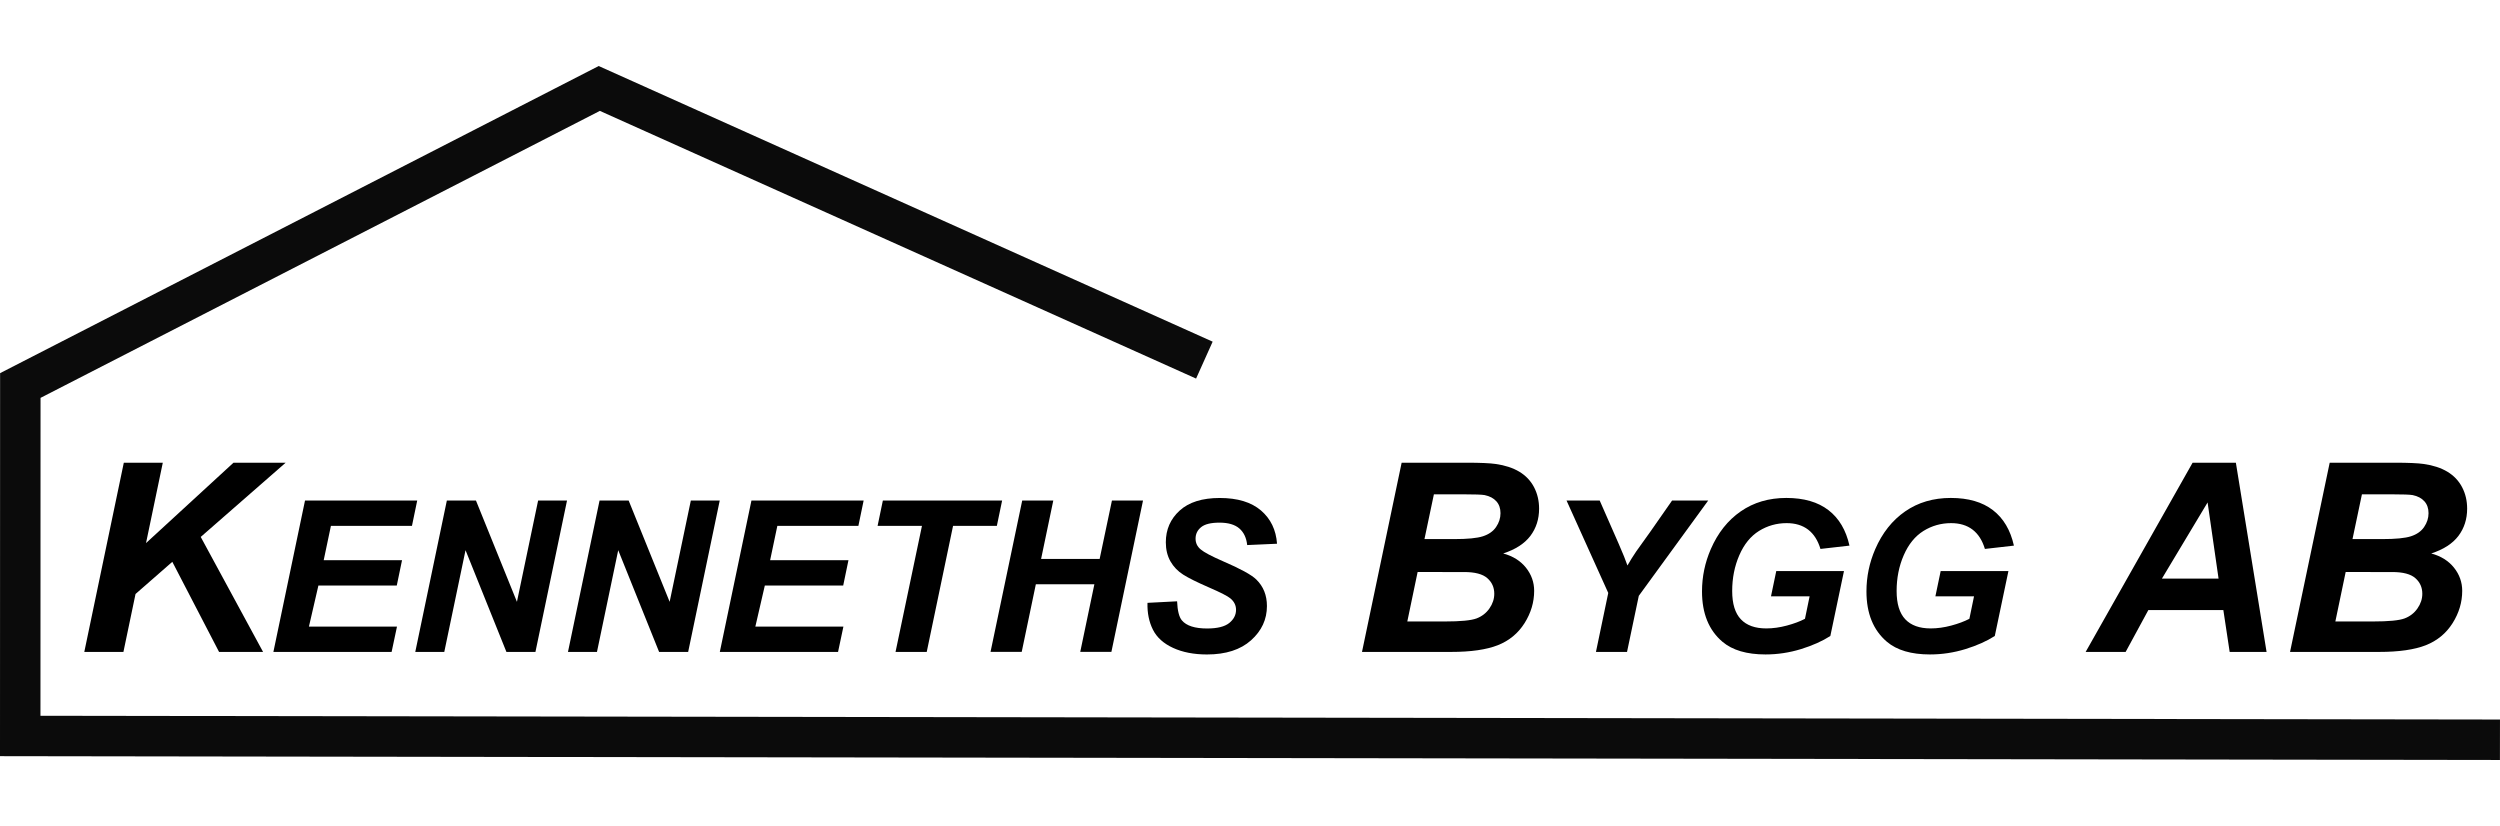
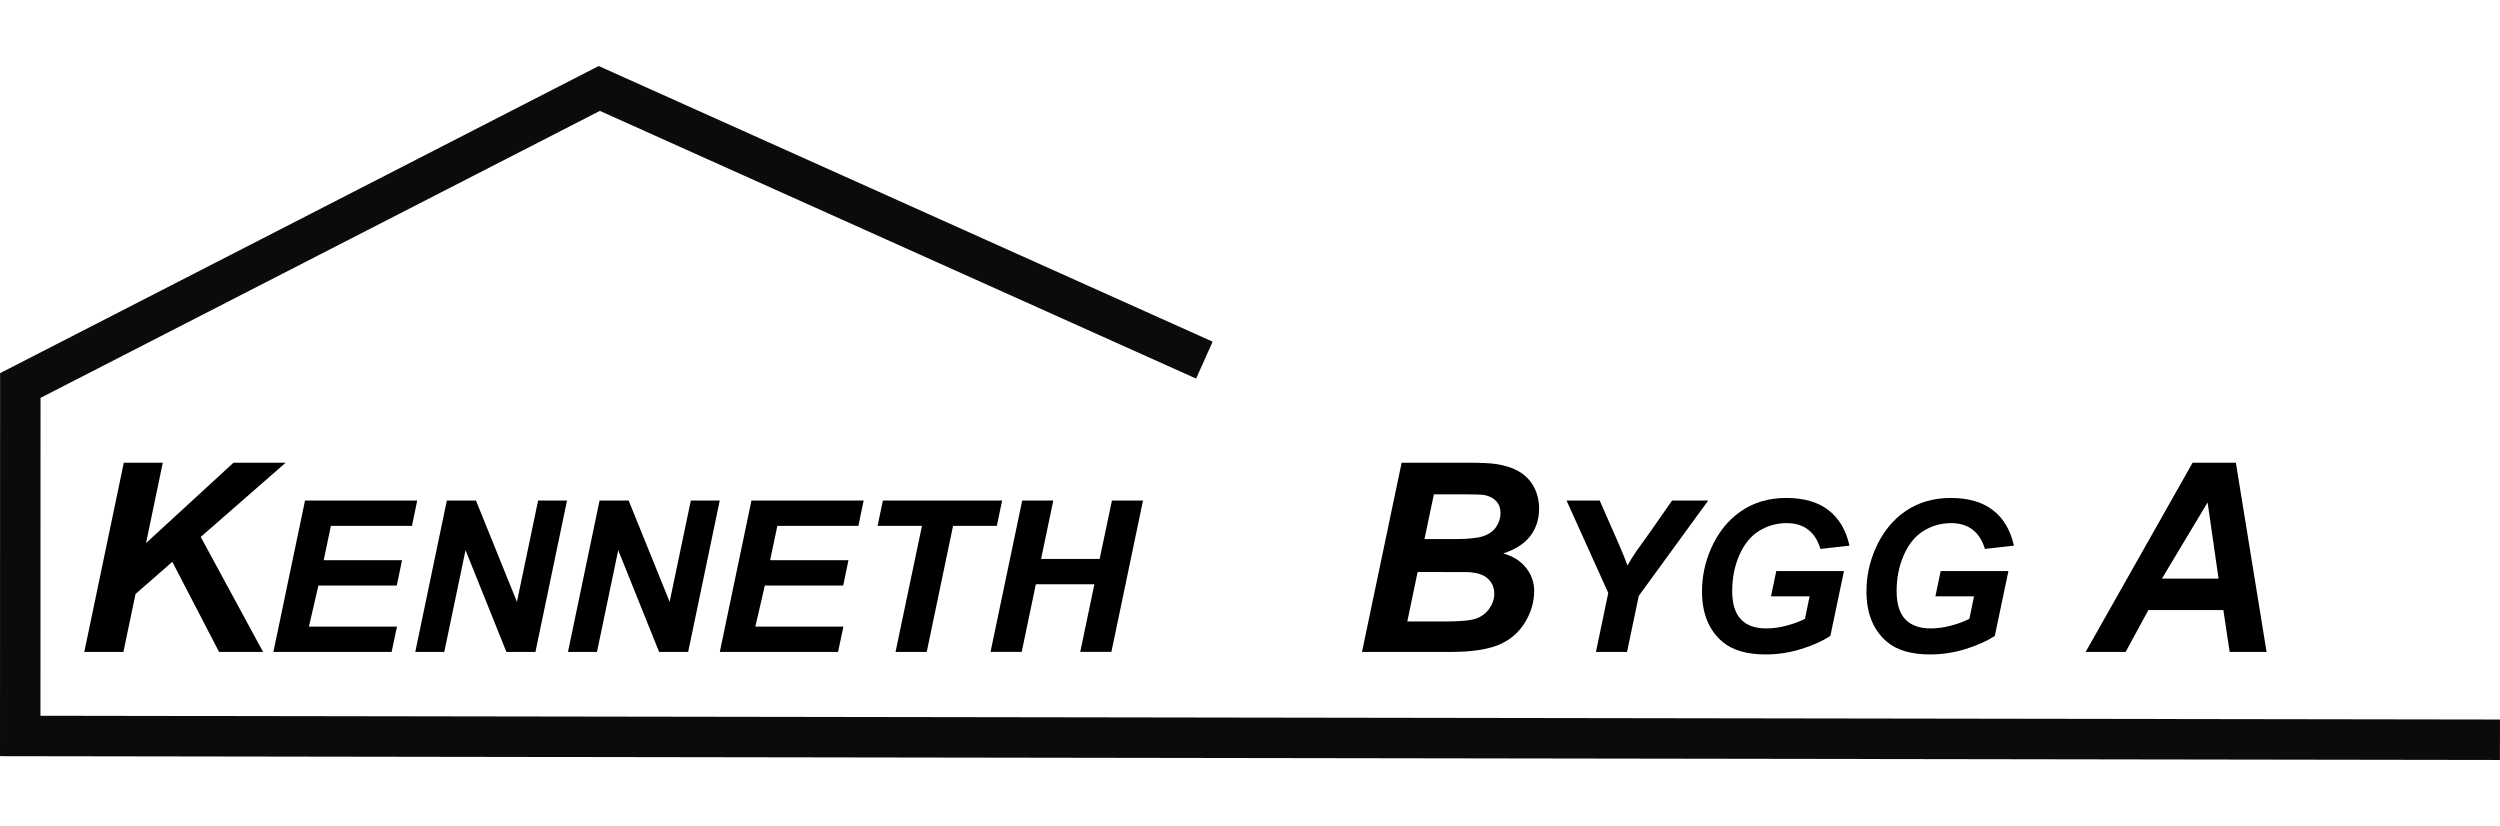
<svg xmlns="http://www.w3.org/2000/svg" height="75" width="227" viewBox="0 0 166.847 46.315" version="1.1" id="svg922">
  <defs id="defs916" />
  <g id="layer1" transform="translate(-167.553,-171.789)">
    <path d="m 334.397,216.754 -165.494,-0.253 0.006,-23.389 38.639,-19.825 40.383,18.131" style="fill:none;fill-opacity:1;stroke:#000000;stroke-width:2.7;stroke-linecap:butt;stroke-linejoin:miter;stroke-miterlimit:22.926;stroke-dasharray:none;stroke-opacity:0.955" id="path20" class="draw-line" />
    <path d="m 173.179,210.891 2.637,-12.627 h 2.602 l -1.12,5.365 5.838,-5.365 h 3.481 l -5.668,4.954 4.16,7.673 h -2.937 l -3.119,-6.012 -2.455,2.146 -0.808,3.866 h -2.611" style="fill:#000000;fill-opacity:1;fill-rule:evenodd;stroke:none;stroke-width:0.035" id="path60" />
    <path d="m 258.451,210.891 2.646,-12.627 h 4.313 c 0.938,0 1.59,0.03 1.964,0.085 0.62,0.088 1.147,0.259 1.579,0.518 0.429,0.258 0.755,0.603 0.982,1.035 0.223,0.429 0.335,0.906 0.335,1.429 0,0.7 -0.197,1.308 -0.585,1.823 -0.391,0.511 -0.994,0.902 -1.811,1.167 0.65,0.176 1.155,0.494 1.52,0.95 0.364,0.458 0.547,0.973 0.547,1.546 0,0.758 -0.215,1.479 -0.644,2.158 -0.432,0.682 -1.026,1.17 -1.784,1.47 -0.758,0.297 -1.793,0.447 -3.107,0.447 z m 4.169,-7.529 h 1.981 c 0.891,0 1.532,-0.061 1.92,-0.188 0.391,-0.127 0.685,-0.332 0.879,-0.62 0.197,-0.288 0.294,-0.594 0.294,-0.92 0,-0.324 -0.091,-0.588 -0.276,-0.794 -0.182,-0.206 -0.444,-0.344 -0.785,-0.415 -0.188,-0.033 -0.644,-0.05 -1.367,-0.05 l -2.017,-2.6e-4 z m -1.144,5.498 h 2.505 c 1.052,0 1.755,-0.068 2.114,-0.203 0.358,-0.135 0.647,-0.359 0.861,-0.667 0.218,-0.312 0.323,-0.638 0.323,-0.982 0,-0.421 -0.156,-0.767 -0.465,-1.038 -0.309,-0.274 -0.826,-0.409 -1.549,-0.409 l -3.102,-1.4e-4 -0.688,3.299" style="fill:#000000;fill-opacity:1;fill-rule:evenodd;stroke:none;stroke-width:0.035" id="path62" />
    <path d="m 315.937,208.101 h -5.007 l -1.514,2.79 h -2.669 l 7.138,-12.627 h 2.887 l 2.049,12.627 h -2.463 z m -0.32,-2.102 -0.732,-5.083 -3.048,5.083 z" style="fill:#000000;fill-opacity:1;fill-rule:evenodd;stroke:none;stroke-width:0.035" id="path64" />
-     <path d="m 320.388,210.891 2.646,-12.627 h 4.313 c 0.938,0 1.59,0.03 1.964,0.085 0.621,0.088 1.147,0.259 1.579,0.518 0.429,0.258 0.756,0.603 0.982,1.035 0.224,0.429 0.335,0.906 0.335,1.429 0,0.7 -0.197,1.308 -0.585,1.823 -0.391,0.511 -0.994,0.902 -1.811,1.167 0.65,0.176 1.155,0.494 1.52,0.95 0.365,0.458 0.547,0.973 0.547,1.546 0,0.758 -0.214,1.479 -0.644,2.158 -0.432,0.682 -1.026,1.17 -1.784,1.47 -0.758,0.297 -1.794,0.447 -3.108,0.447 z m 4.168,-7.529 h 1.982 c 0.891,0 1.531,-0.061 1.919,-0.188 0.391,-0.127 0.685,-0.332 0.879,-0.62 0.197,-0.288 0.294,-0.594 0.294,-0.92 0,-0.324 -0.091,-0.588 -0.276,-0.794 -0.182,-0.206 -0.444,-0.344 -0.785,-0.415 -0.188,-0.033 -0.644,-0.05 -1.367,-0.05 l -2.017,-2.6e-4 z m -1.144,5.498 h 2.505 c 1.053,0 1.755,-0.068 2.114,-0.203 0.359,-0.135 0.647,-0.359 0.861,-0.667 0.218,-0.312 0.323,-0.638 0.323,-0.982 0,-0.421 -0.156,-0.767 -0.464,-1.038 -0.309,-0.274 -0.826,-0.409 -1.549,-0.409 l -3.102,-1.4e-4 -0.688,3.299" style="fill:#000000;fill-opacity:1;fill-rule:evenodd;stroke:none;stroke-width:0.035" id="path66" />
    <path d="m 185.799,210.891 2.11,-10.101 h 7.488 l -0.35,1.689 h -5.409 l -0.482,2.293 h 5.228 l -0.35,1.688 h -5.231 l -0.633,2.743 h 5.877 l -0.358,1.688 h -7.89" style="fill:#000000;fill-opacity:1;fill-rule:evenodd;stroke:none;stroke-width:0.035" id="path68" />
    <path d="m 203.288,210.891 h -1.938 l -2.728,-6.788 -1.418,6.788 h -1.936 l 2.107,-10.101 h 1.943 l 2.735,6.759 1.413,-6.759 h 1.929 l -2.107,10.101" style="fill:#000000;fill-opacity:1;fill-rule:evenodd;stroke:none;stroke-width:0.035" id="path70" />
    <path d="m 213.478,210.891 h -1.938 l -2.728,-6.788 -1.418,6.788 h -1.935 l 2.107,-10.101 h 1.943 l 2.735,6.759 1.414,-6.759 h 1.929 l -2.107,10.101" style="fill:#000000;fill-opacity:1;fill-rule:evenodd;stroke:none;stroke-width:0.035" id="path72" />
    <path d="m 215.593,210.891 2.11,-10.101 h 7.488 l -0.35,1.689 h -5.409 l -0.482,2.293 h 5.228 l -0.35,1.688 h -5.231 l -0.633,2.743 h 5.877 l -0.357,1.688 h -7.89" style="fill:#000000;fill-opacity:1;fill-rule:evenodd;stroke:none;stroke-width:0.035" id="path74" />
    <path d="m 229.401,210.891 h -2.081 l 1.764,-8.413 h -2.961 l 0.351,-1.689 h 7.959 l -0.351,1.689 h -2.923 l -1.757,8.413" style="fill:#000000;fill-opacity:1;fill-rule:evenodd;stroke:none;stroke-width:0.035" id="path76" />
    <path d="m 240.59,206.377 h -3.906 l -0.943,4.513 h -2.081 l 2.114,-10.101 h 2.074 l -0.814,3.899 h 3.907 l 0.821,-3.899 h 2.074 l -2.11,10.101 h -2.079 l 0.943,-4.513" style="fill:#000000;fill-opacity:1;fill-rule:evenodd;stroke:none;stroke-width:0.035" id="path78" />
-     <path d="m 244.133,207.617 1.978,-0.103 c 0.026,0.63 0.134,1.056 0.322,1.275 0.303,0.36 0.865,0.539 1.681,0.539 0.68,0 1.171,-0.122 1.475,-0.364 0.303,-0.245 0.456,-0.539 0.456,-0.882 0,-0.298 -0.125,-0.553 -0.374,-0.76 -0.174,-0.15 -0.654,-0.397 -1.437,-0.736 -0.783,-0.341 -1.355,-0.623 -1.714,-0.852 -0.36,-0.228 -0.644,-0.522 -0.851,-0.884 -0.207,-0.365 -0.31,-0.788 -0.31,-1.275 0,-0.852 0.308,-1.555 0.924,-2.117 0.616,-0.56 1.507,-0.84 2.674,-0.84 1.185,0 2.103,0.278 2.752,0.833 0.649,0.557 1.006,1.296 1.072,2.22 l -1.992,0.089 c -0.051,-0.482 -0.226,-0.853 -0.525,-1.11 -0.298,-0.256 -0.738,-0.386 -1.321,-0.386 -0.574,-1.4e-4 -0.985,0.101 -1.23,0.303 -0.247,0.202 -0.369,0.456 -0.369,0.764 0,0.289 0.113,0.529 0.339,0.717 0.224,0.193 0.722,0.456 1.494,0.793 1.164,0.501 1.903,0.906 2.22,1.218 0.473,0.461 0.71,1.051 0.71,1.771 0,0.891 -0.353,1.653 -1.058,2.284 -0.706,0.632 -1.686,0.948 -2.947,0.948 -0.868,-1.4e-4 -1.62,-0.146 -2.255,-0.437 -0.637,-0.292 -1.087,-0.696 -1.348,-1.216 -0.261,-0.52 -0.383,-1.115 -0.364,-1.792" style="fill:#000000;fill-opacity:1;fill-rule:evenodd;stroke:none;stroke-width:0.035" id="path80" />
    <path d="M 276.14,210.891 H 274.065 l 0.821,-3.935 -2.784,-6.167 h 2.213 l 1.253,2.853 c 0.299,0.684 0.498,1.178 0.599,1.482 0.169,-0.299 0.367,-0.616 0.593,-0.95 l 0.957,-1.338 1.427,-2.046 h 2.411 l -4.631,6.359 -0.785,3.742" style="fill:#000000;fill-opacity:1;fill-rule:evenodd;stroke:none;stroke-width:0.035" id="path82" />
    <path d="m 286.097,205.495 h 4.521 l -0.91,4.334 c -0.534,0.343 -1.188,0.635 -1.961,0.875 -0.774,0.238 -1.562,0.357 -2.366,0.357 -1.249,-1.4e-4 -2.206,-0.282 -2.874,-0.847 -0.908,-0.771 -1.364,-1.891 -1.364,-3.356 2.7e-4,-0.983 0.195,-1.924 0.586,-2.825 0.471,-1.084 1.136,-1.924 1.999,-2.521 0.863,-0.598 1.879,-0.896 3.046,-0.896 1.167,0 2.103,0.271 2.808,0.814 0.703,0.541 1.171,1.331 1.402,2.368 l -1.936,0.221 c -0.171,-0.569 -0.445,-0.999 -0.823,-1.289 -0.381,-0.289 -0.856,-0.433 -1.43,-0.433 -0.673,-2.6e-4 -1.287,0.174 -1.849,0.522 -0.56,0.35 -0.997,0.889 -1.314,1.62 -0.318,0.729 -0.475,1.526 -0.475,2.39 0,0.851 0.193,1.479 0.579,1.886 0.386,0.407 0.95,0.609 1.696,0.609 0.445,0 0.901,-0.064 1.371,-0.19 0.468,-0.125 0.873,-0.275 1.211,-0.452 l 0.31,-1.501 h -2.577 l 0.352,-1.689" style="fill:#000000;fill-opacity:1;fill-rule:evenodd;stroke:none;stroke-width:0.035" id="path84" />
    <path d="m 297.073,205.495 h 4.52 l -0.91,4.334 c -0.534,0.343 -1.188,0.635 -1.961,0.875 -0.774,0.238 -1.562,0.357 -2.366,0.357 -1.249,-1.4e-4 -2.206,-0.282 -2.874,-0.847 -0.907,-0.771 -1.364,-1.891 -1.364,-3.356 0,-0.983 0.195,-1.924 0.586,-2.825 0.47,-1.084 1.136,-1.924 1.999,-2.521 0.863,-0.598 1.879,-0.896 3.046,-0.896 1.167,0 2.103,0.271 2.808,0.814 0.703,0.541 1.171,1.331 1.402,2.368 l -1.936,0.221 c -0.171,-0.569 -0.445,-0.999 -0.823,-1.289 -0.381,-0.289 -0.856,-0.433 -1.43,-0.433 -0.672,-2.6e-4 -1.287,0.174 -1.849,0.522 -0.56,0.35 -0.997,0.889 -1.315,1.62 -0.318,0.729 -0.475,1.526 -0.475,2.39 0,0.851 0.193,1.479 0.578,1.886 0.386,0.407 0.95,0.609 1.696,0.609 0.445,0 0.901,-0.064 1.371,-0.19 0.468,-0.125 0.872,-0.275 1.211,-0.452 l 0.31,-1.501 h -2.578 l 0.353,-1.689" style="fill:#000000;fill-opacity:1;fill-rule:evenodd;stroke:none;stroke-width:0.035" id="path86" />
  </g>
</svg>